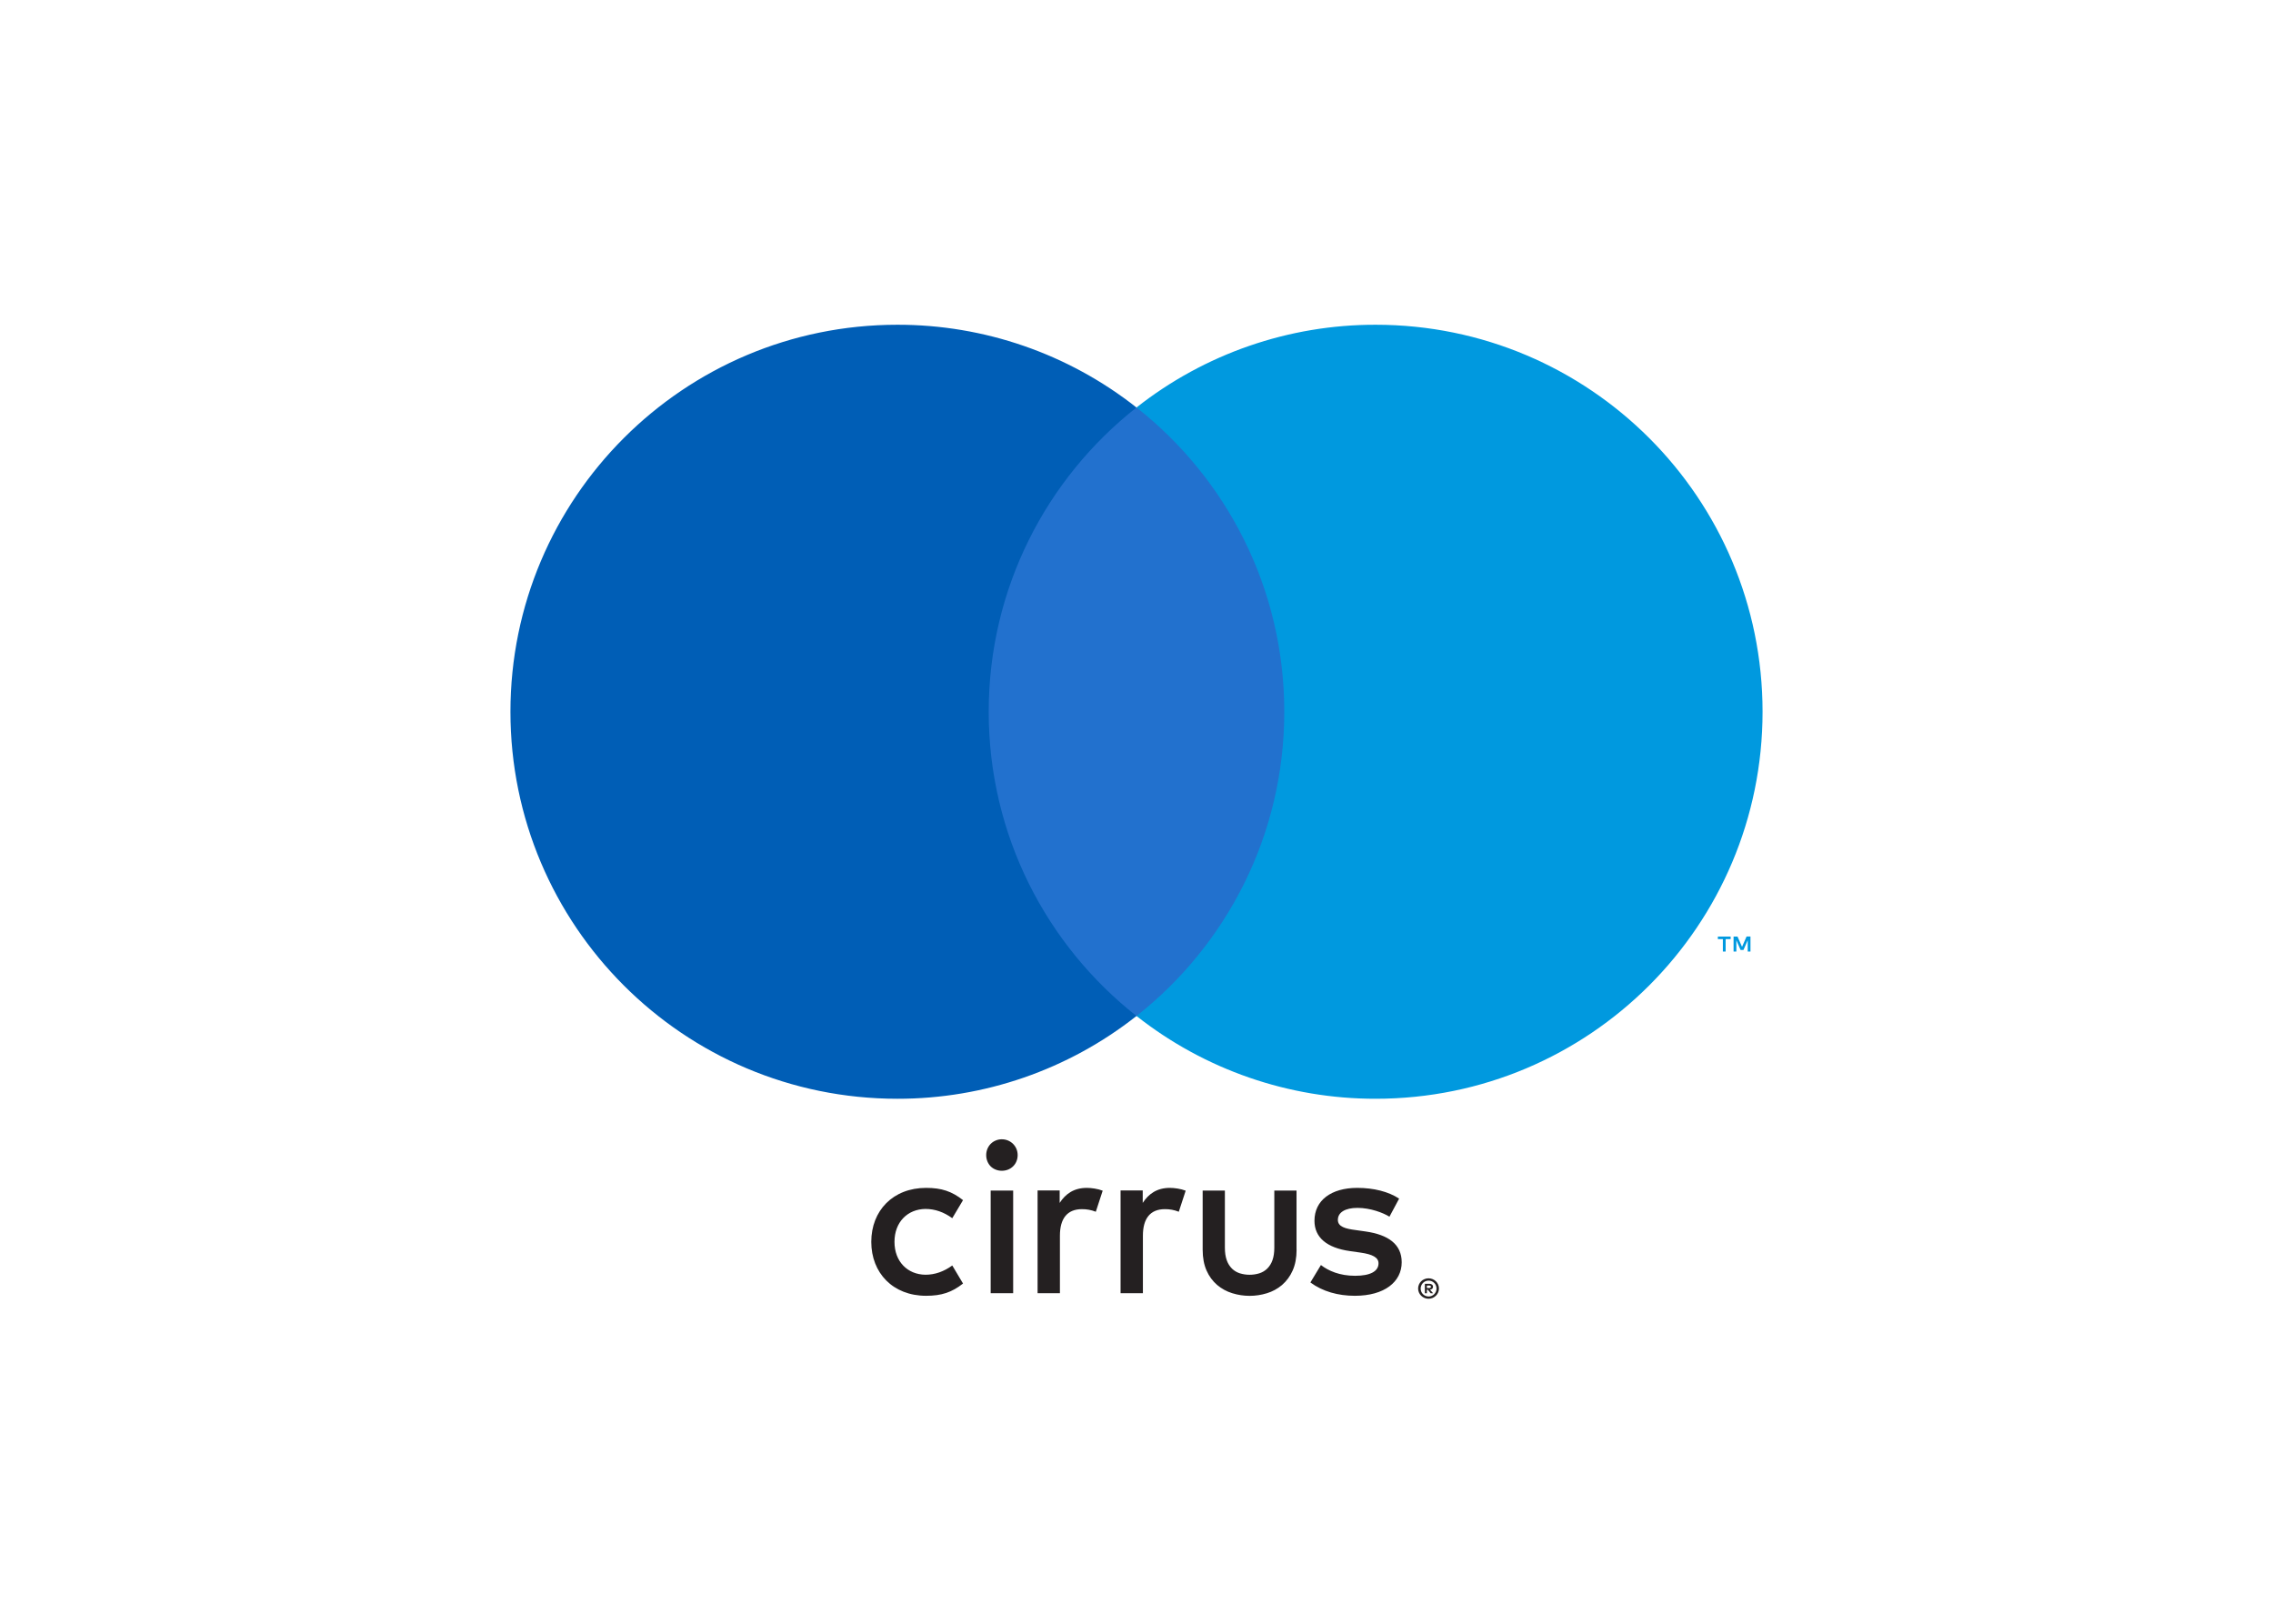
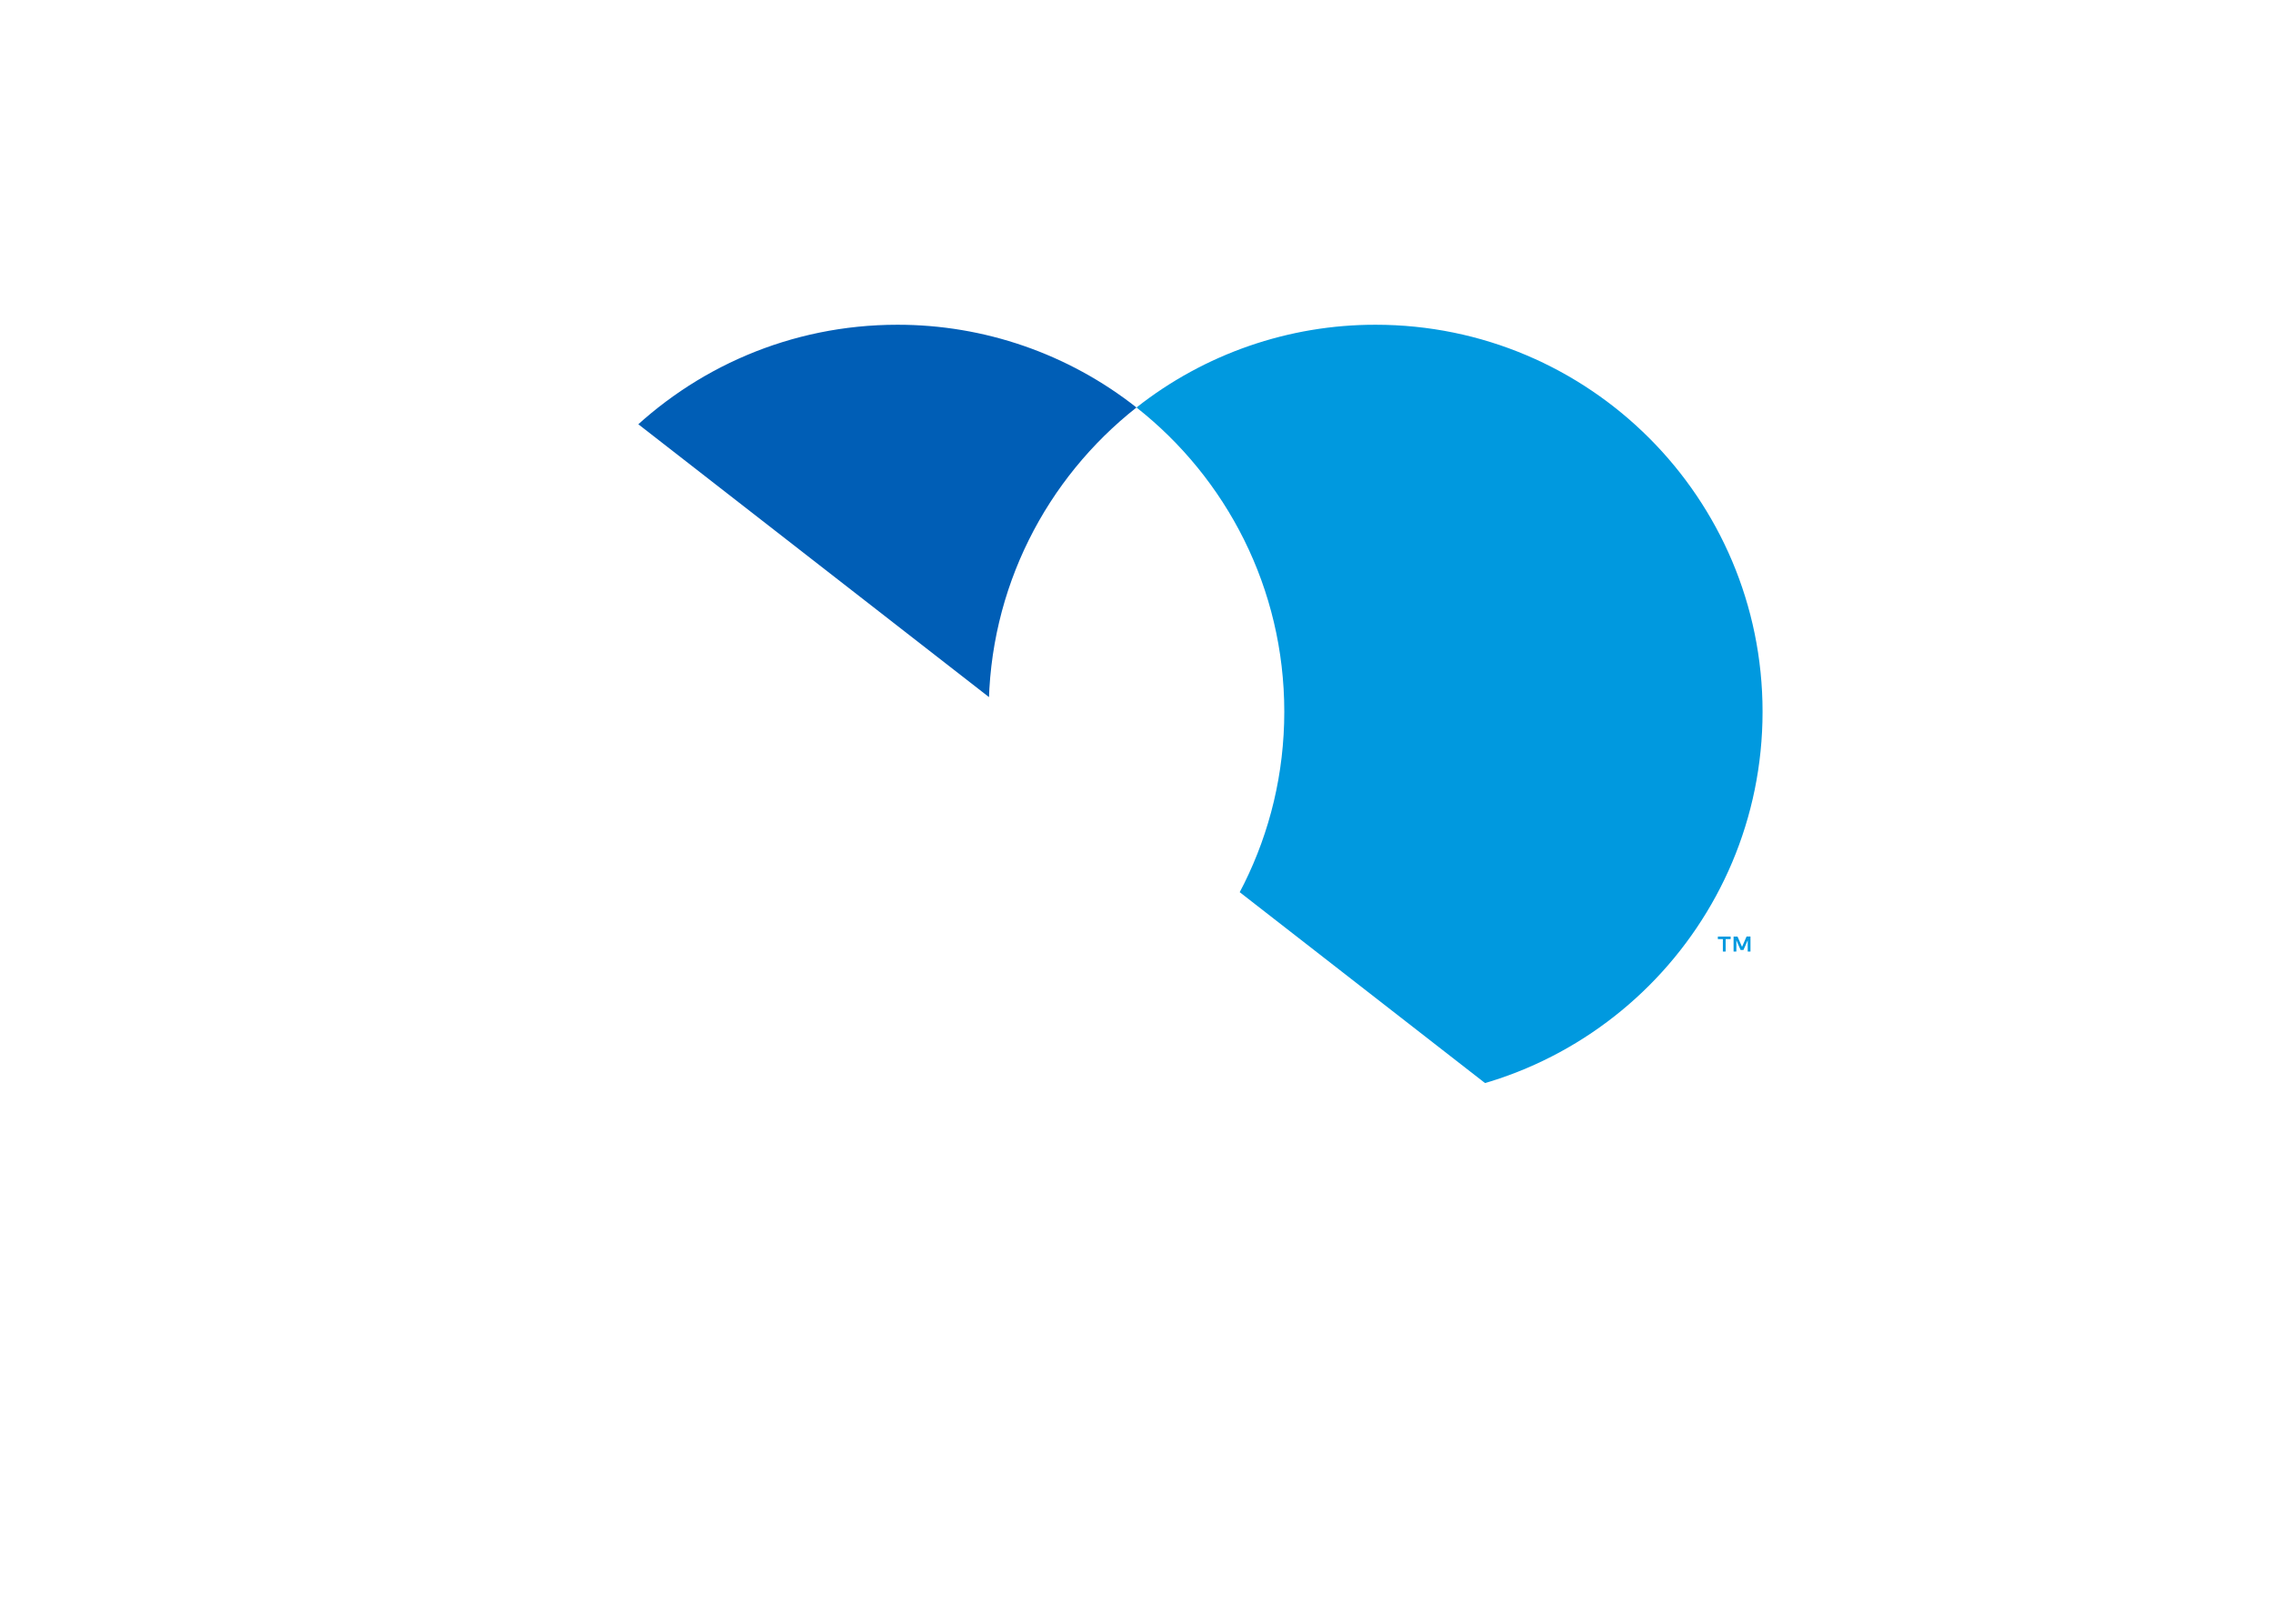
<svg xmlns="http://www.w3.org/2000/svg" viewBox="0 0 560 400" fill-rule="evenodd" clip-rule="evenodd">
  <clipPath id="a">
-     <path d="M125.758 80h308.483v240h-308.483z" />
+     <path d="M125.758 80h308.483v240z" />
  </clipPath>
  <g clip-path="url(#a)">
    <path d="M431.265 234.411v-3.701h-.964l-1.115 2.54-1.114-2.537h-.97v3.701h.685v-2.794l1.042 2.406h.71l1.047-2.406v2.794h.679v-.003zm-6.116 0v-3.068h1.234v-.617h-3.153v.617h1.234v3.067h.679l.006.001z" fill="#0099df" />
-     <path fill="#2271ce" d="M238.296 100.381h83.414v149.901h-83.414z" />
    <path d="M243.588 175.337c0-30.409 14.238-57.497 36.409-74.952-16.78-13.232-37.548-20.418-58.917-20.385-52.645 0-95.322 42.683-95.322 95.337 0 52.653 42.677 95.337 95.322 95.337 21.371.031 42.14-7.156 58.92-20.391-22.174-17.45-36.412-44.537-36.412-74.946" fill="#005eb6" />
    <path d="M434.242 175.337c0 52.653-42.677 95.337-95.322 95.337-21.371.031-42.14-7.156-58.92-20.391 22.172-17.456 36.409-44.544 36.409-74.952 0-30.409-14.235-57.491-36.409-74.948 16.781-13.232 37.55-20.417 58.92-20.383 52.648 0 95.322 42.683 95.322 95.337" fill="#0099df" />
    <path d="M351.539 316.688v.617h.575c.108.004.215-.023.309-.078.079-.051.126-.142.121-.236.005-.093-.042-.182-.121-.23-.092-.058-.2-.086-.309-.079l-.575.006zm.581-.436c.247-.015.491.056.691.2.163.134.253.337.242.546.007.18-.063.355-.194.479-.155.133-.348.213-.552.229l.771.88h-.594l-.709-.873h-.23v.873h-.497v-2.334h1.072zm-.154 3.134c.261.003.519-.05.757-.154.469-.199.841-.573 1.037-1.043.308-.734.143-1.586-.418-2.151-.176-.177-.386-.317-.617-.412-.239-.104-.497-.157-.757-.155-.265 0-.528.052-.772.155-.982.423-1.448 1.576-1.036 2.563.094.232.234.442.412.617.178.177.387.318.617.418.244.103.506.155.771.154m0-4.473c.677.002 1.327.267 1.812.739.233.228.419.5.546.801.267.623.267 1.328 0 1.951-.129.297-.314.567-.546.794-.236.232-.514.418-.819.546-.314.135-.653.203-.995.201-.685.004-1.344-.265-1.83-.747-.232-.227-.418-.497-.547-.794-.266-.623-.266-1.328 0-1.951.128-.301.313-.573.547-.801.233-.233.512-.417.819-.54.32-.135.664-.203 1.011-.2" fill="#242021" />
    <path d="M344.707 295.277c-2.648-1.746-6.303-2.649-10.321-2.649-6.414 0-10.541 3.073-10.541 8.104 0 4.128 3.072 6.668 8.734 7.467l2.601.37c3.012.424 4.444 1.219 4.444 2.642 0 1.964-2.005 3.073-5.771 3.073-3.812 0-6.564-1.219-8.418-2.649l-2.594 4.291c3.018 2.225 6.831 3.286 10.951 3.286 7.309 0 11.546-3.443 11.546-8.261 0-4.449-3.333-6.776-8.842-7.577l-2.595-.37c-2.381-.308-4.291-.794-4.291-2.485 0-1.851 1.8-2.964 4.819-2.964 3.23 0 6.358 1.218 7.892 2.17l2.382-4.448h.004zm-130.05 10.642c0 7.68 5.346 13.293 13.504 13.293 3.813 0 6.352-.849 9.1-3.019l-2.648-4.448c-2.061 1.485-4.231 2.28-6.619 2.28-4.394-.054-7.619-3.232-7.619-8.104 0-4.873 3.225-8.05 7.619-8.104 2.388 0 4.558.794 6.619 2.278l2.648-4.448c-2.751-2.17-5.292-3.019-9.1-3.019-8.158 0-13.504 5.613-13.504 13.293m53.087-13.291c-3.176 0-5.244 1.485-6.674 3.702v-3.073h-5.44v25.311h5.503v-14.19c0-4.182 1.8-6.509 5.399-6.509 1.178-.017 2.348.199 3.442.637l1.697-5.189c-1.212-.478-2.806-.691-3.915-.691m20.453 0c-3.176 0-5.244 1.486-6.674 3.702v-3.072h-5.46v25.311h5.503v-14.191c0-4.181 1.8-6.509 5.398-6.509 1.179-.017 2.349.2 3.443.637l1.697-5.188c-1.213-.478-2.806-.691-3.915-.691m-38.587 25.939h-5.542v-25.276h5.542v25.276zm-2.801-37.907c1.04-.01 2.041.399 2.777 1.134.353.354.636.773.831 1.234.401.981.401 2.081 0 3.061-.19.464-.473.883-.83 1.234-.354.346-.774.618-1.234.801-.487.195-1.008.294-1.533.29-.523.004-1.042-.094-1.527-.29-.462-.18-.882-.452-1.234-.801-.346-.354-.618-.773-.8-1.234-.197-.484-.296-1.003-.292-1.527-.003-.525.096-1.046.292-1.533.185-.458.457-.877.8-1.234.351-.357.771-.639 1.234-.829.482-.208 1.002-.313 1.527-.309m72.616 27.197c0 2.006-.334 3.728-.988 5.171-.596 1.356-1.486 2.563-2.606 3.533-1.084.919-2.343 1.606-3.702 2.019-2.783.865-5.764.865-8.547 0-1.362-.414-2.627-1.101-3.715-2.019-1.123-.967-2.014-2.175-2.607-3.533-.649-1.44-.974-3.163-.976-5.171v-14.565h5.474v14.064c0 1.213.154 2.249.462 3.104.27.777.711 1.483 1.291 2.066.548.531 1.212.925 1.939 1.153 1.563.476 3.232.476 4.794 0 .727-.228 1.391-.623 1.939-1.153.582-.581 1.024-1.288 1.291-2.066.308-.855.463-1.891.463-3.104v-14.062h5.472v14.565l.016-.002z" fill="#242021" />
  </g>
</svg>